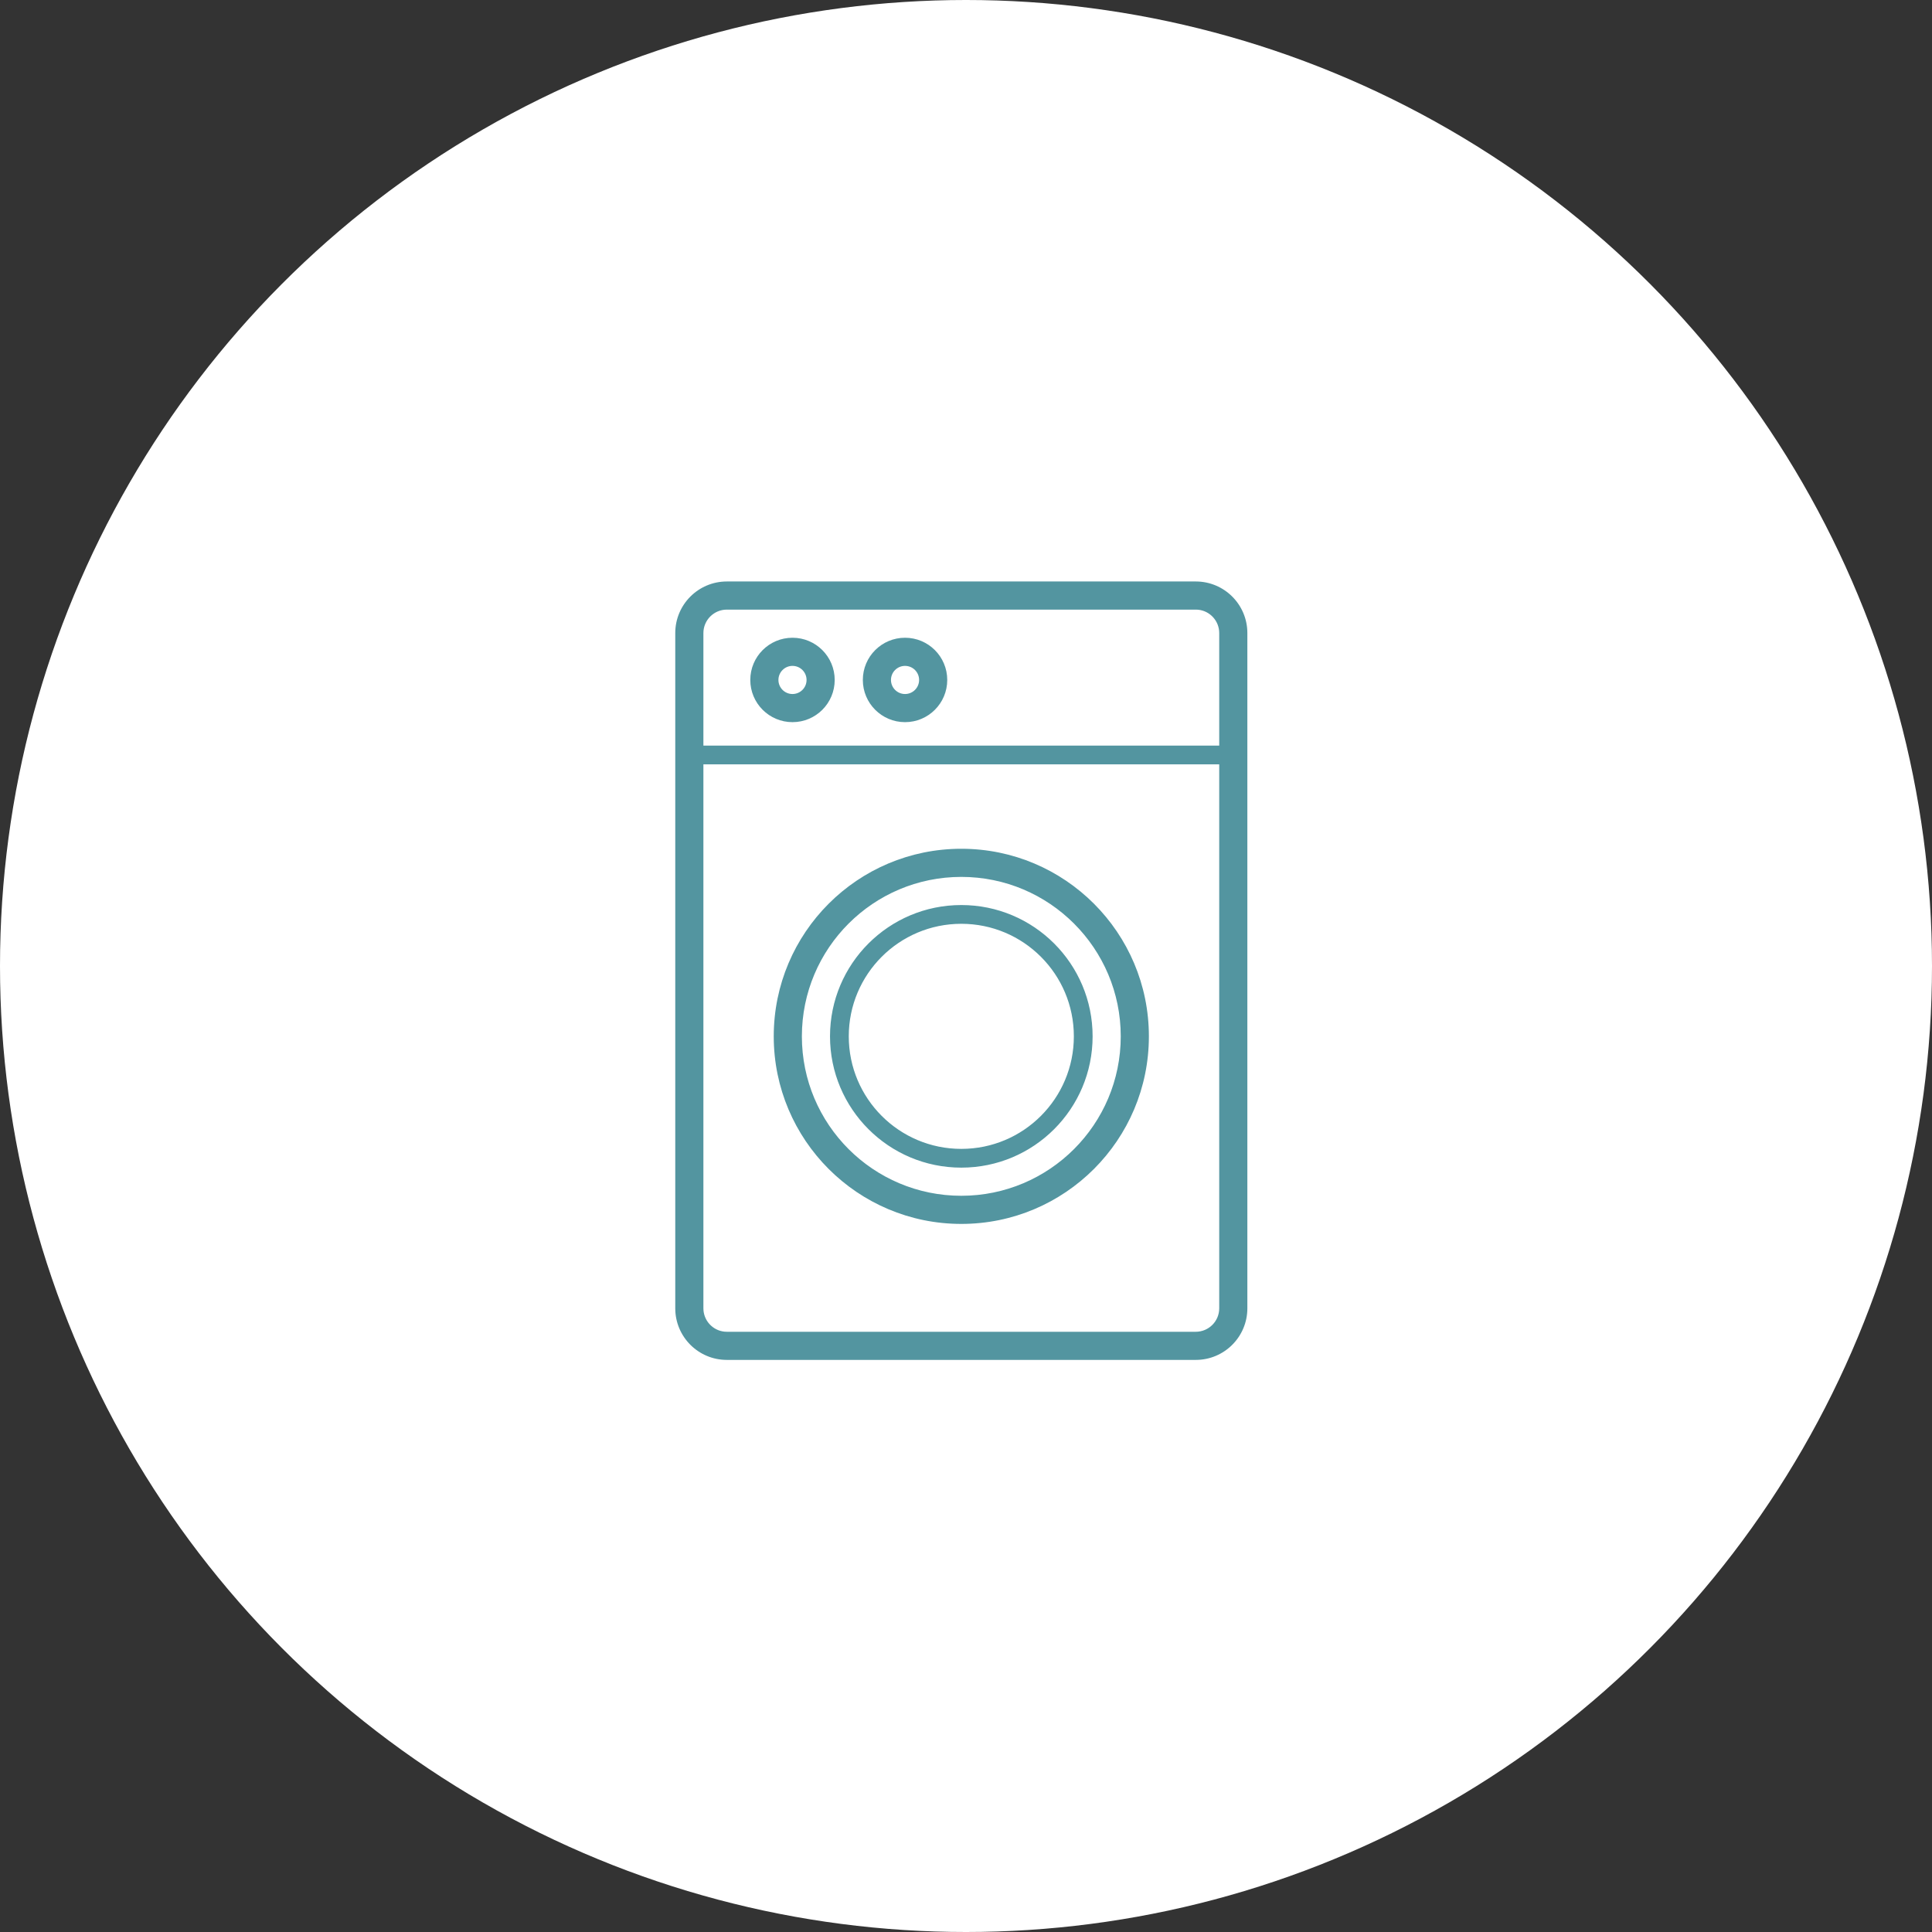
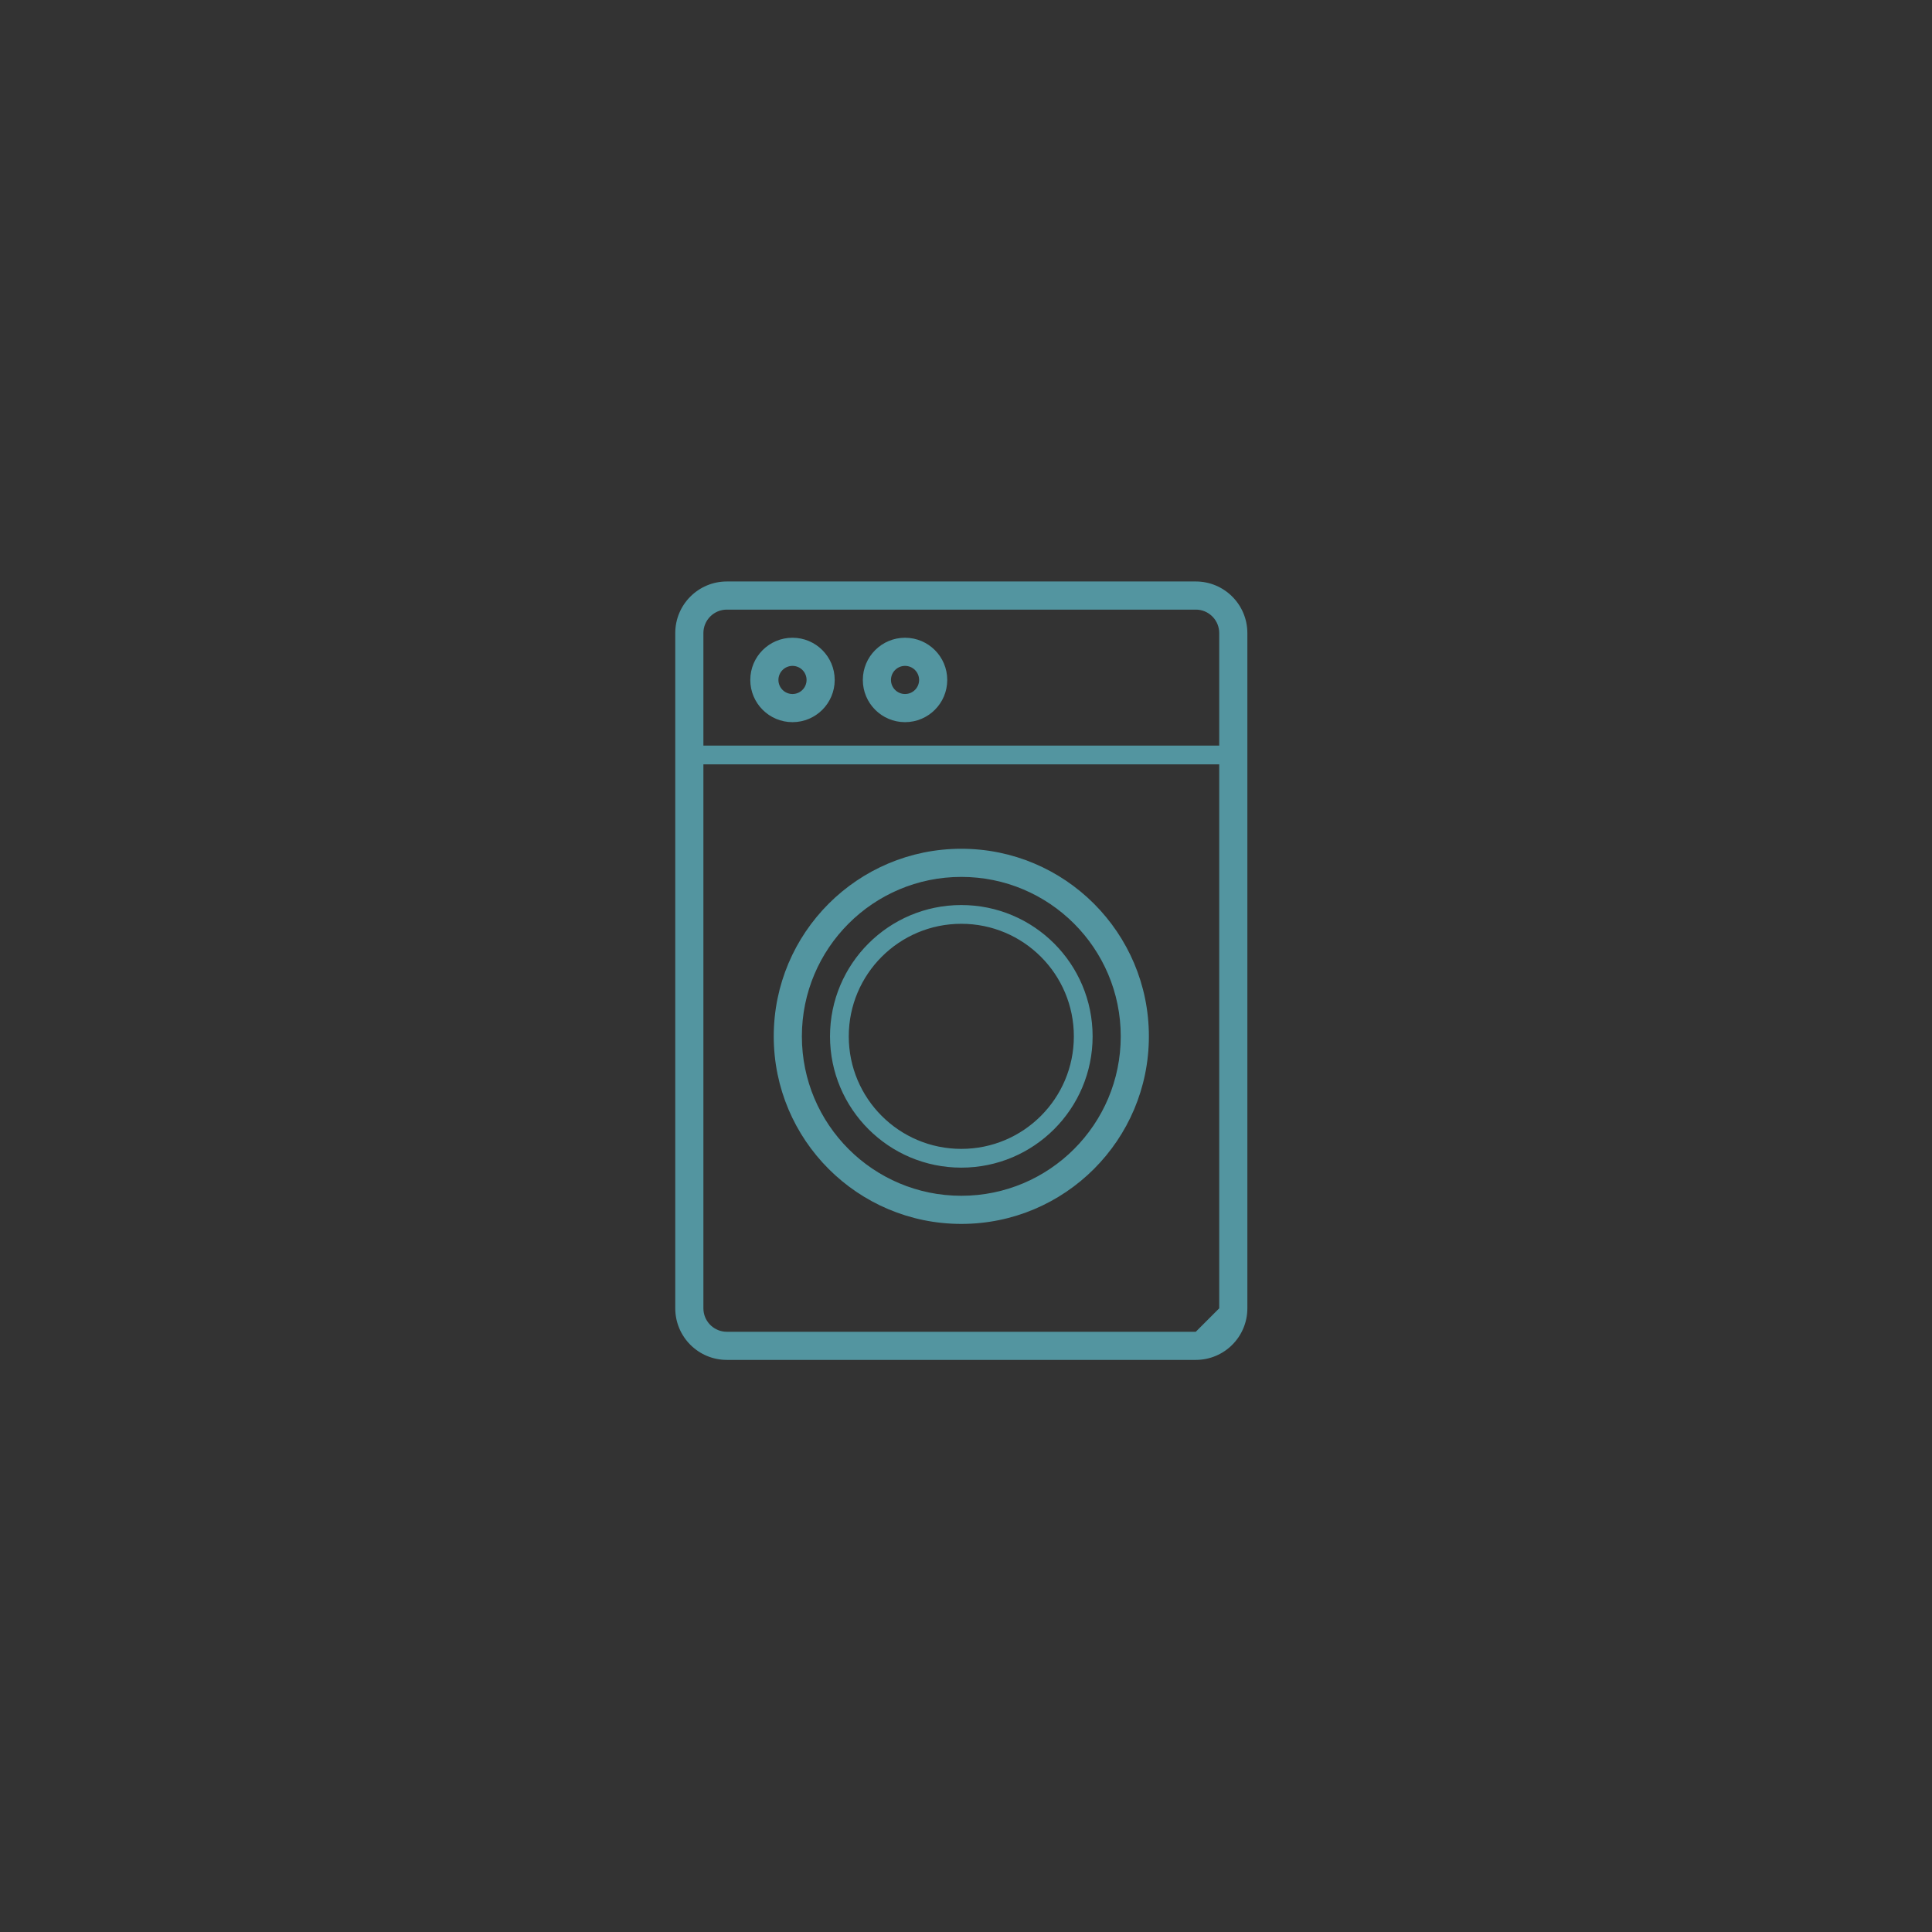
<svg xmlns="http://www.w3.org/2000/svg" width="103px" height="103px" viewBox="0 0 103 103" version="1.1">
  <rect x="0" y="0" width="103" height="103" fill="#333333" stroke="none" />
  <title>Group 20</title>
  <g id="Page-1" stroke="none" stroke-width="1" fill="none" fill-rule="evenodd">
    <g id="07-servizi" transform="translate(-400, -1935)">
      <g id="Group-5" transform="translate(400, 1934)">
        <g id="Group-20" transform="translate(0, 1)">
-           <circle id="Oval" fill="#FFFFFF" cx="51.5" cy="51.5" r="51.5" />
-           <path d="M63.75,31 C65.269,31 66.5,32.231 66.5,33.75 L66.5,33.75 L66.5,69.75 C66.5,71.269 65.269,72.5 63.75,72.5 L63.75,72.5 L38.75,72.5 C37.231,72.5 36,71.269 36,69.75 L36,69.75 L36,33.75 C36,32.231 37.231,31 38.75,31 L38.75,31 Z M65,40.75 L37.5,40.75 L37.5,69.75 C37.5,70.397 37.992,70.93 38.622,70.994 L38.75,71 L63.75,71 C64.44,71 65,70.44 65,69.75 L65,69.75 L65,40.75 Z M51.25,45.25 C56.773,45.25 61.25,49.727 61.25,55.25 C61.25,60.773 56.773,65.25 51.25,65.25 C45.727,65.25 41.25,60.773 41.25,55.25 C41.25,49.727 45.727,45.25 51.25,45.25 Z M51.25,46.75 C46.556,46.75 42.75,50.556 42.75,55.25 C42.75,59.944 46.556,63.75 51.25,63.75 C55.944,63.75 59.75,59.944 59.75,55.25 C59.75,50.556 55.944,46.75 51.25,46.75 Z M51.25,48.25 C55.116,48.25 58.25,51.384 58.25,55.25 C58.25,59.116 55.116,62.25 51.25,62.25 C47.384,62.25 44.25,59.116 44.25,55.25 C44.25,51.384 47.384,48.25 51.25,48.25 Z M51.25,49.25 C47.936,49.25 45.25,51.936 45.25,55.25 C45.25,58.564 47.936,61.25 51.25,61.25 C54.564,61.25 57.25,58.564 57.25,55.25 C57.25,51.936 54.564,49.25 51.25,49.25 Z M63.75,32.5 L38.75,32.5 C38.06,32.5 37.5,33.06 37.5,33.75 L37.5,33.75 L37.5,39.75 L65,39.75 L65,33.75 C65,33.103 64.508,32.57 63.878,32.506 L63.75,32.5 Z M42.25,34 C43.493,34 44.5,35.007 44.5,36.25 C44.5,37.493 43.493,38.5 42.25,38.5 C41.007,38.5 40,37.493 40,36.25 C40,35.007 41.007,34 42.25,34 Z M48.25,34 C49.493,34 50.5,35.007 50.5,36.25 C50.5,37.493 49.493,38.5 48.25,38.5 C47.007,38.5 46,37.493 46,36.25 C46,35.007 47.007,34 48.25,34 Z M42.25,35.5 C41.836,35.5 41.5,35.836 41.5,36.25 C41.5,36.664 41.836,37 42.25,37 C42.664,37 43,36.664 43,36.25 C43,35.836 42.664,35.5 42.25,35.5 Z M48.25,35.5 C47.836,35.5 47.5,35.836 47.5,36.25 C47.5,36.664 47.836,37 48.25,37 C48.664,37 49,36.664 49,36.25 C49,35.836 48.664,35.5 48.25,35.5 Z" id="Combined-Shape" fill="#5395A0" fill-rule="nonzero" />
+           <path d="M63.75,31 C65.269,31 66.5,32.231 66.5,33.75 L66.5,33.75 L66.5,69.75 C66.5,71.269 65.269,72.5 63.75,72.5 L63.75,72.5 L38.75,72.5 C37.231,72.5 36,71.269 36,69.75 L36,69.75 L36,33.75 C36,32.231 37.231,31 38.75,31 L38.75,31 Z M65,40.75 L37.5,40.75 L37.5,69.75 C37.5,70.397 37.992,70.93 38.622,70.994 L38.75,71 L63.75,71 L65,69.75 L65,40.75 Z M51.25,45.25 C56.773,45.25 61.25,49.727 61.25,55.25 C61.25,60.773 56.773,65.25 51.25,65.25 C45.727,65.25 41.25,60.773 41.25,55.25 C41.25,49.727 45.727,45.25 51.25,45.25 Z M51.25,46.75 C46.556,46.75 42.75,50.556 42.75,55.25 C42.75,59.944 46.556,63.75 51.25,63.75 C55.944,63.75 59.75,59.944 59.75,55.25 C59.75,50.556 55.944,46.75 51.25,46.75 Z M51.25,48.25 C55.116,48.25 58.25,51.384 58.25,55.25 C58.25,59.116 55.116,62.25 51.25,62.25 C47.384,62.25 44.25,59.116 44.25,55.25 C44.25,51.384 47.384,48.25 51.25,48.25 Z M51.25,49.25 C47.936,49.25 45.25,51.936 45.25,55.25 C45.25,58.564 47.936,61.25 51.25,61.25 C54.564,61.25 57.25,58.564 57.25,55.25 C57.25,51.936 54.564,49.25 51.25,49.25 Z M63.75,32.5 L38.75,32.5 C38.06,32.5 37.5,33.06 37.5,33.75 L37.5,33.75 L37.5,39.75 L65,39.75 L65,33.75 C65,33.103 64.508,32.57 63.878,32.506 L63.75,32.5 Z M42.25,34 C43.493,34 44.5,35.007 44.5,36.25 C44.5,37.493 43.493,38.5 42.25,38.5 C41.007,38.5 40,37.493 40,36.25 C40,35.007 41.007,34 42.25,34 Z M48.25,34 C49.493,34 50.5,35.007 50.5,36.25 C50.5,37.493 49.493,38.5 48.25,38.5 C47.007,38.5 46,37.493 46,36.25 C46,35.007 47.007,34 48.25,34 Z M42.25,35.5 C41.836,35.5 41.5,35.836 41.5,36.25 C41.5,36.664 41.836,37 42.25,37 C42.664,37 43,36.664 43,36.25 C43,35.836 42.664,35.5 42.25,35.5 Z M48.25,35.5 C47.836,35.5 47.5,35.836 47.5,36.25 C47.5,36.664 47.836,37 48.25,37 C48.664,37 49,36.664 49,36.25 C49,35.836 48.664,35.5 48.25,35.5 Z" id="Combined-Shape" fill="#5395A0" fill-rule="nonzero" />
        </g>
      </g>
    </g>
  </g>
</svg>